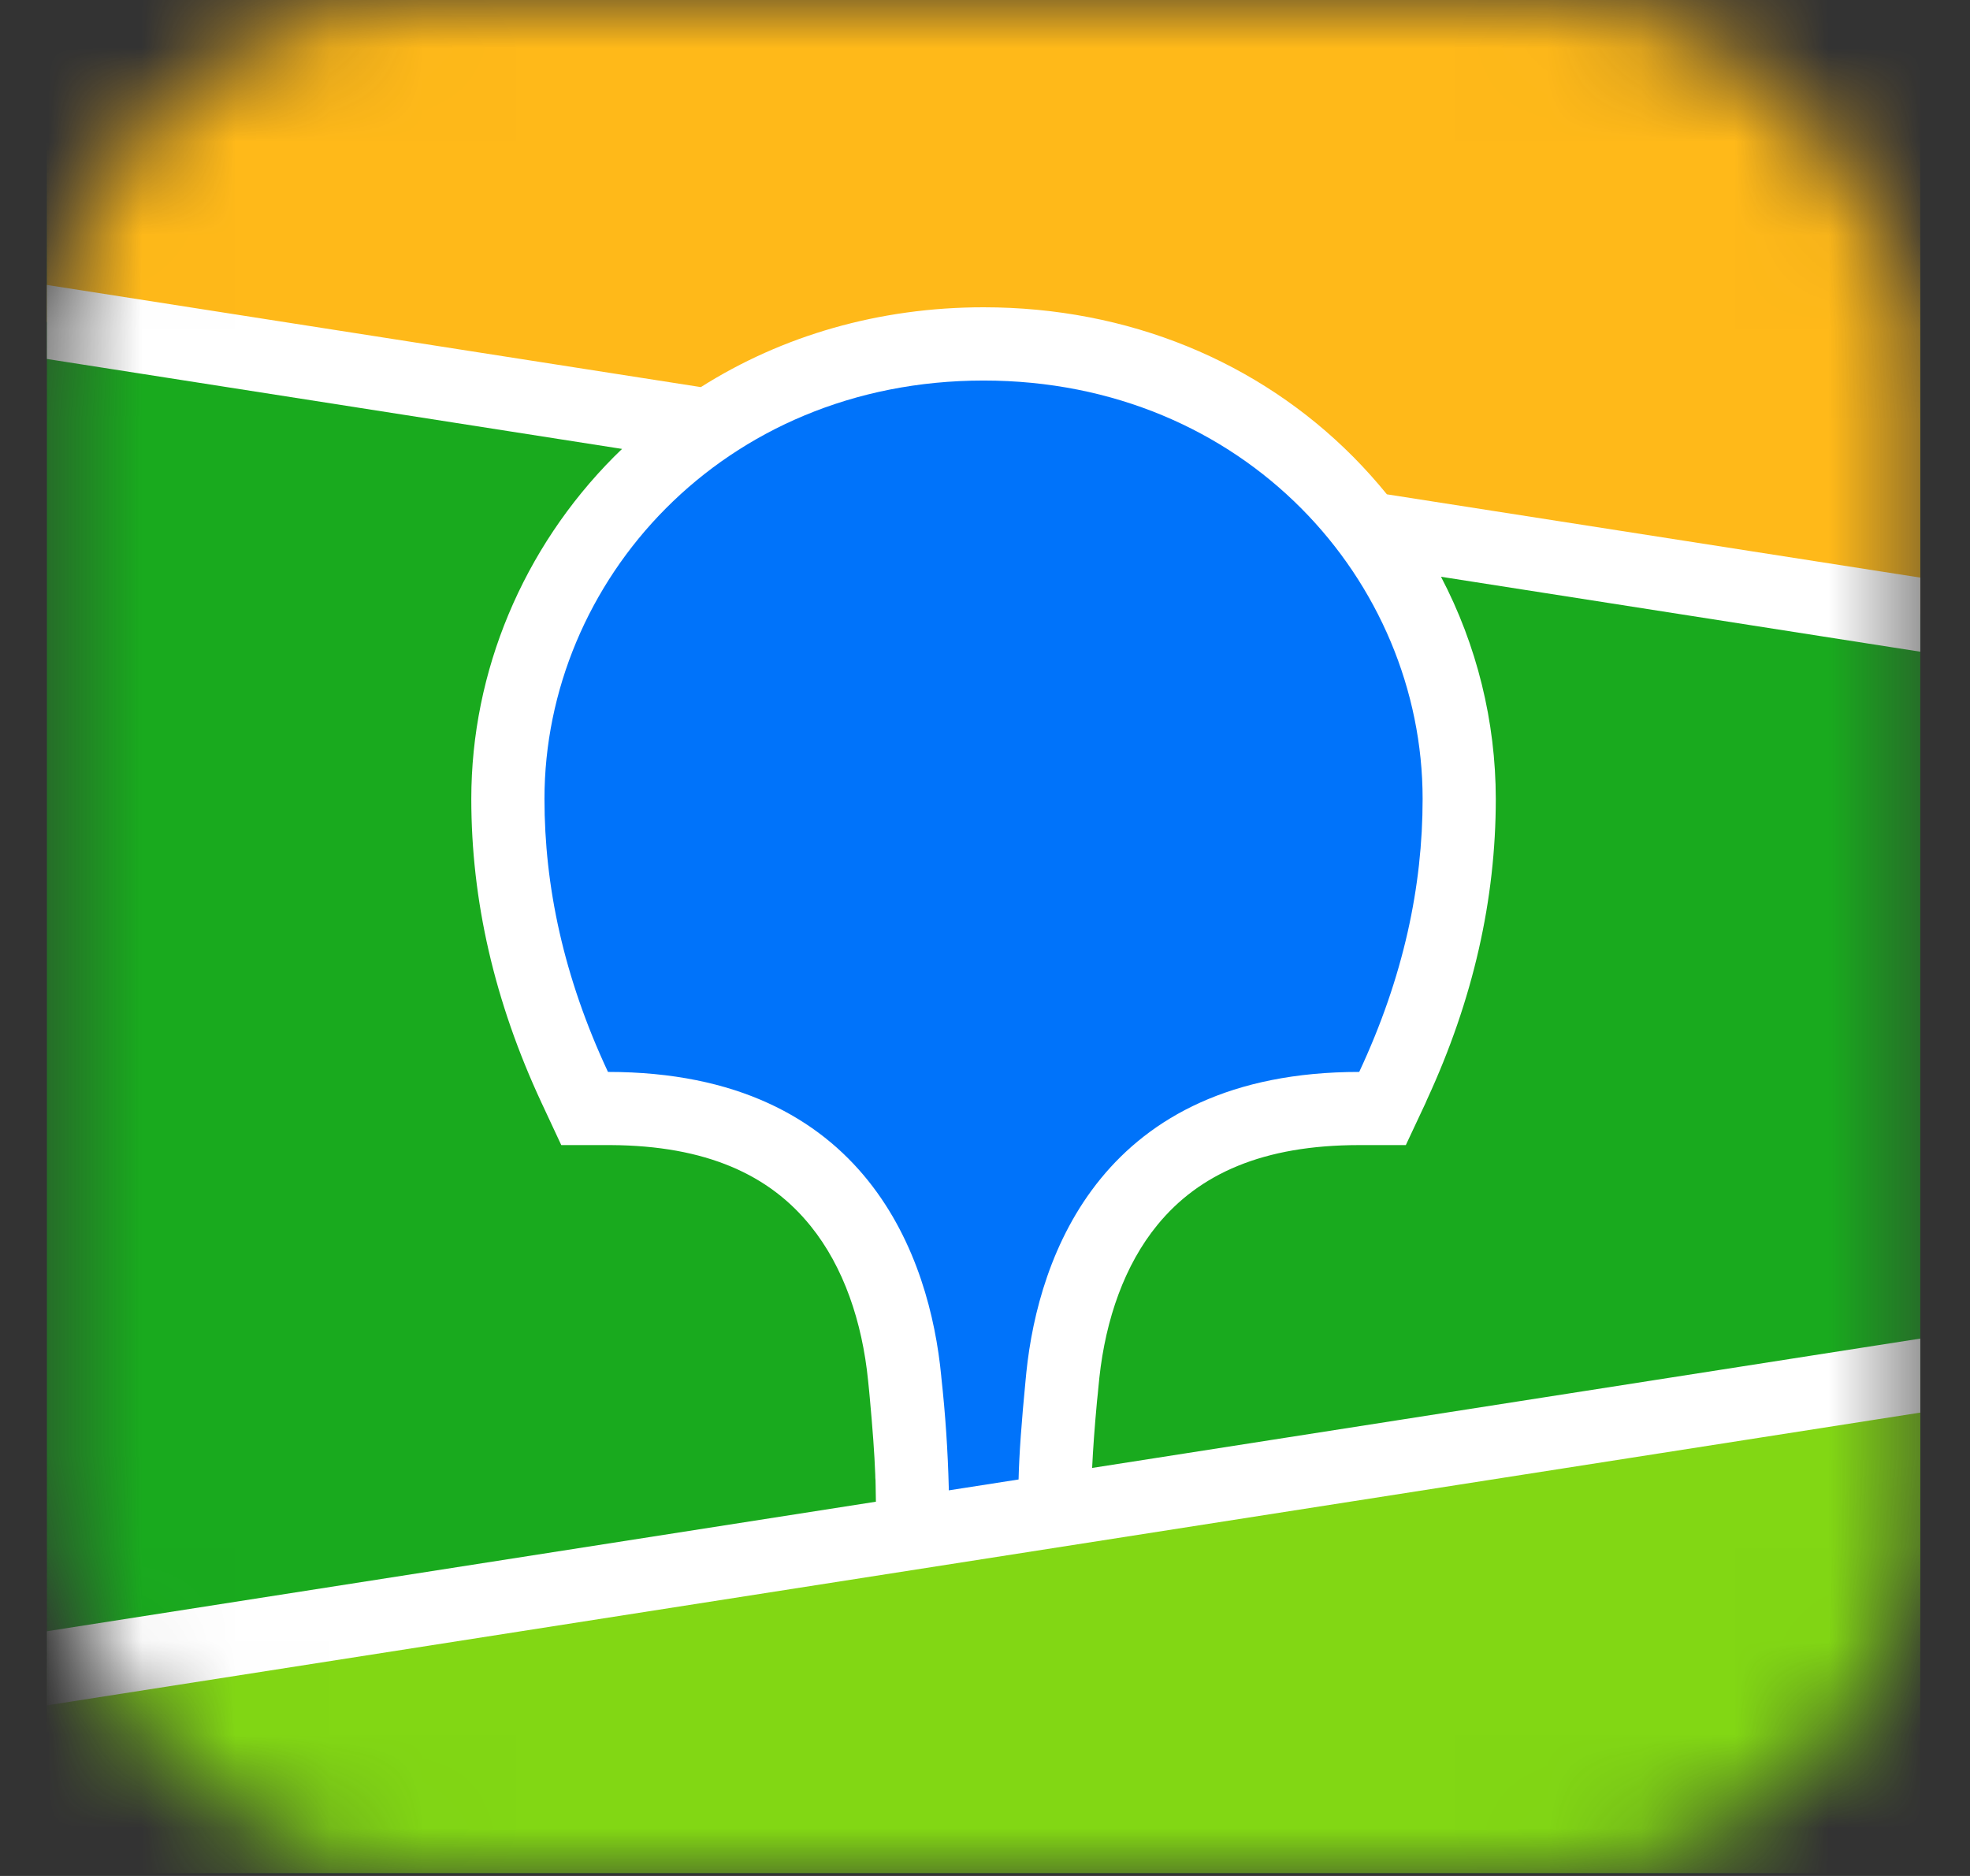
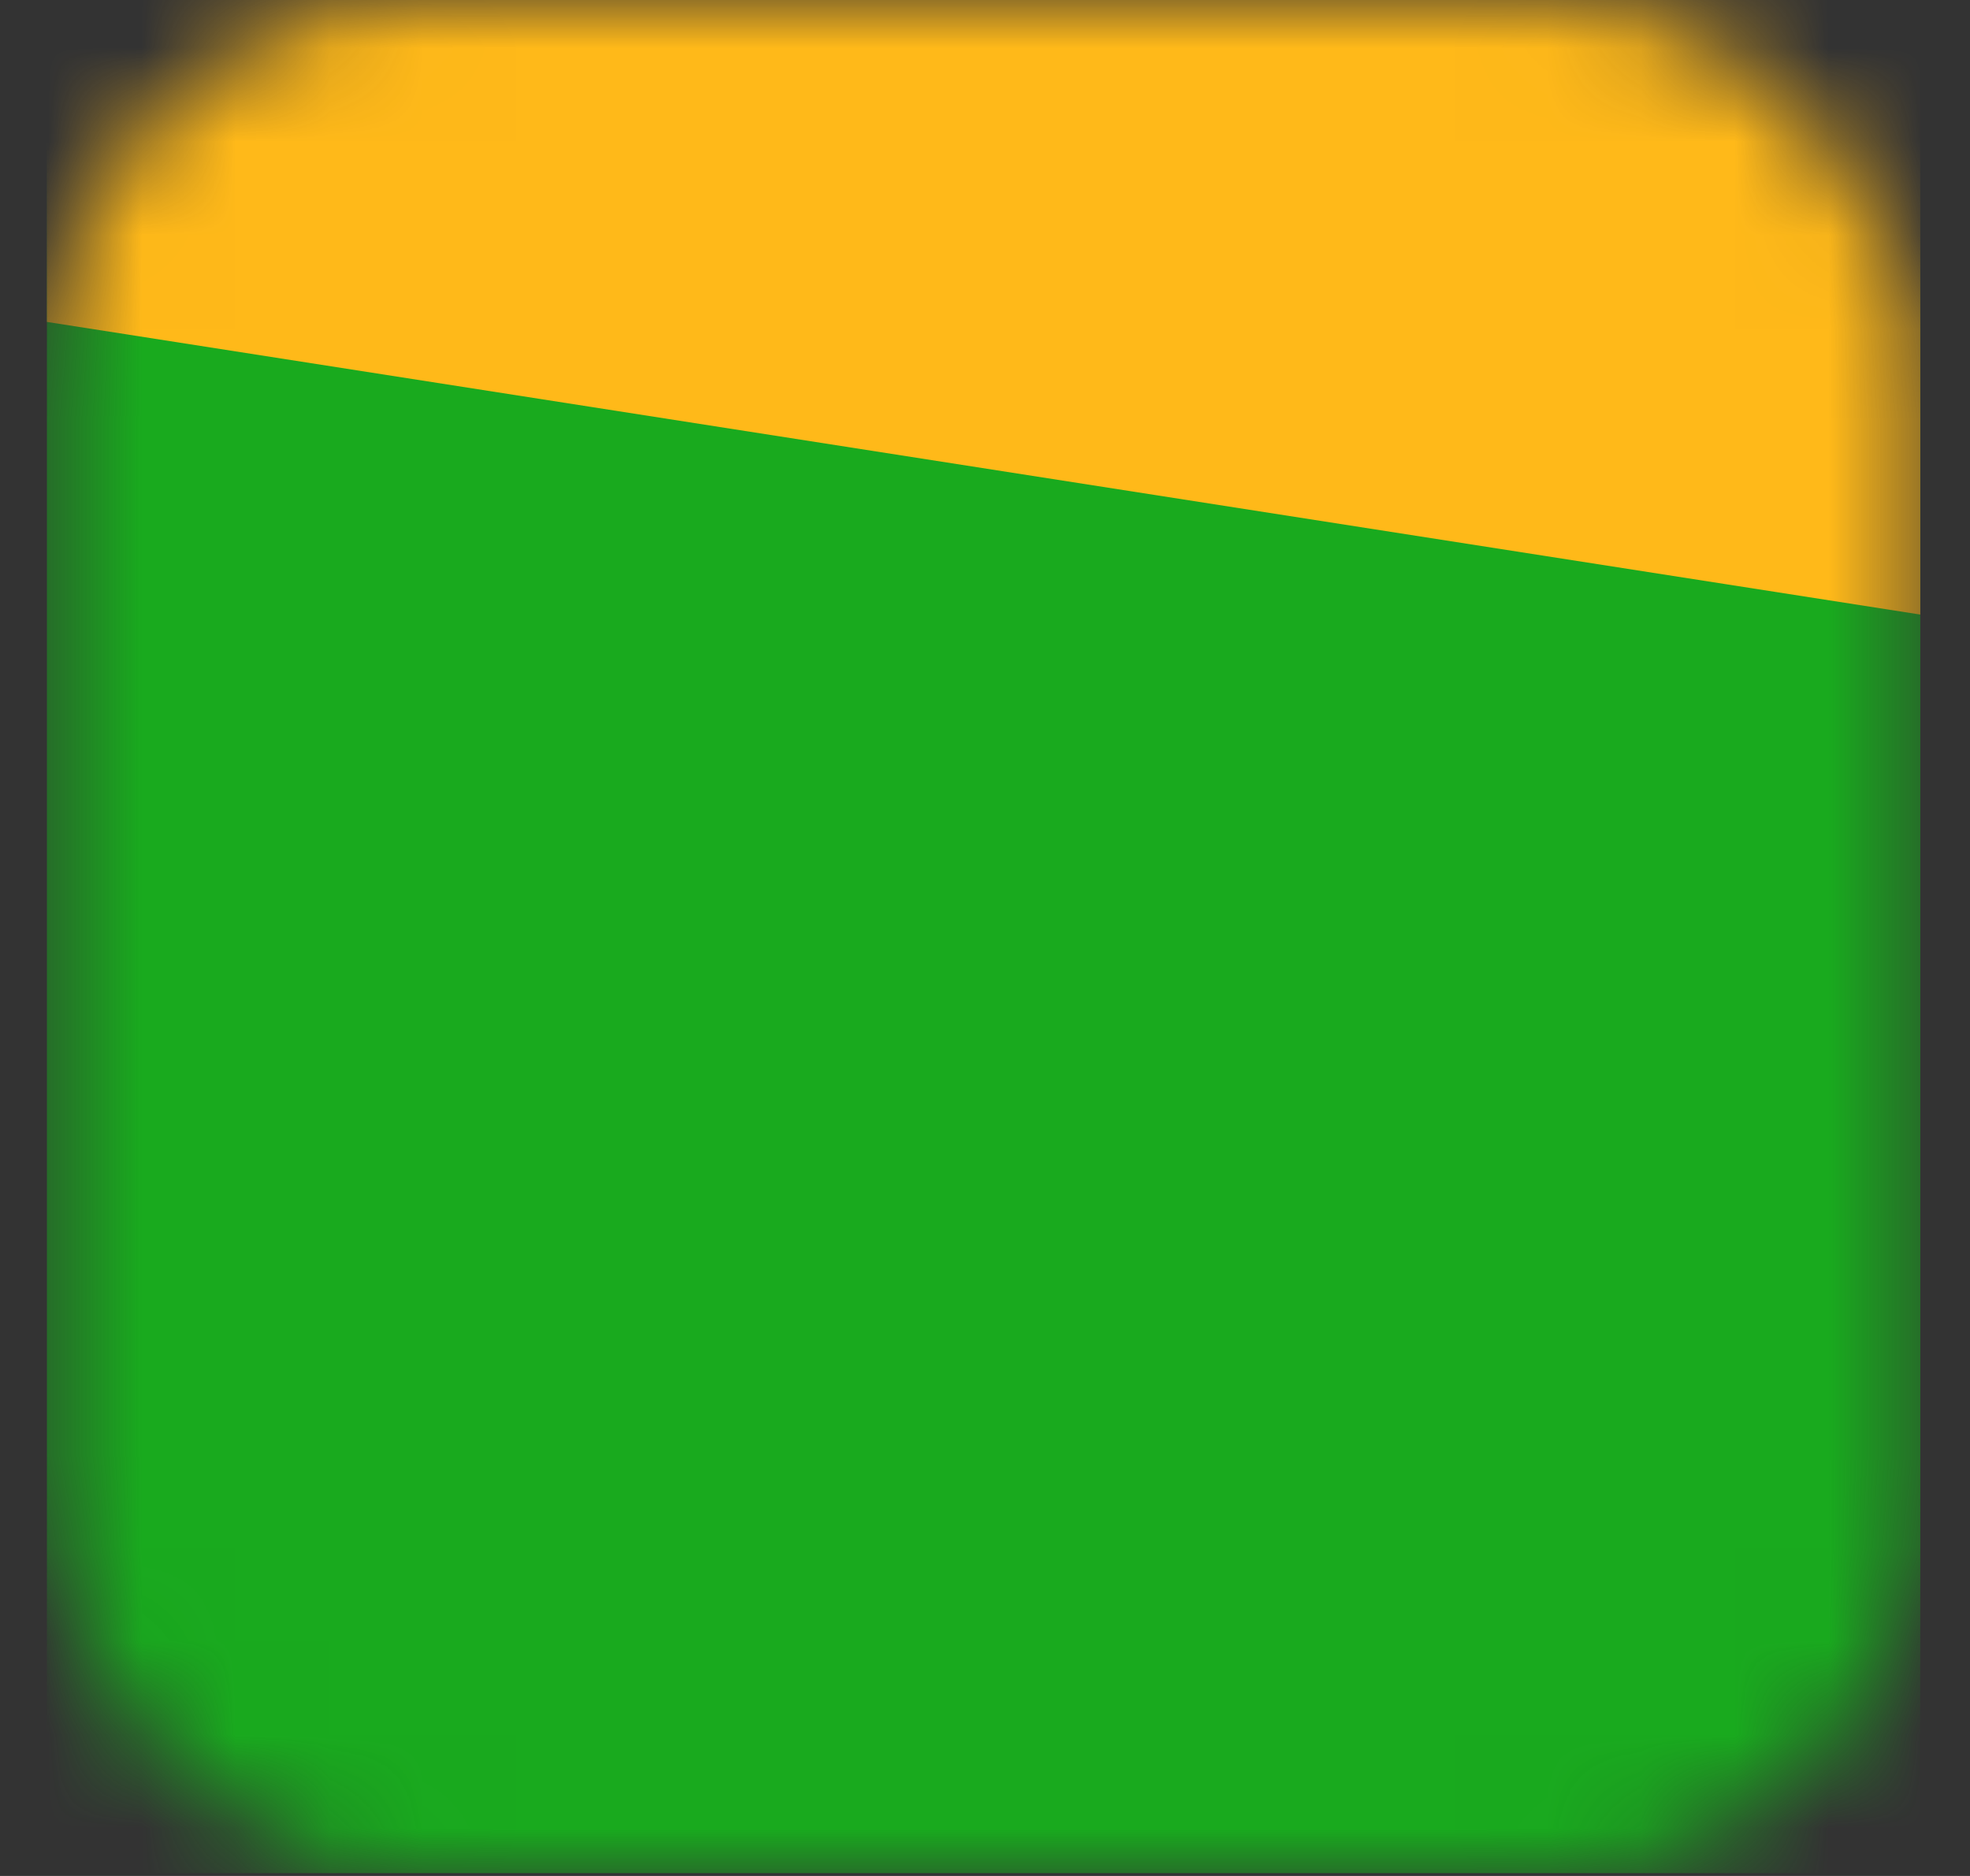
<svg xmlns="http://www.w3.org/2000/svg" width="21" height="20" viewBox="0 0 21 20" fill="none">
  <rect x="0" y="0" width="21" height="20" fill="#333333" stroke="none" />
  <mask id="mask0_122_303" style="mask-type:alpha" maskUnits="userSpaceOnUse" x="0" y="0" width="21" height="20">
    <rect x="0.5" width="20" height="20" rx="4" fill="#D9D9D9" />
  </mask>
  <g mask="url(#mask0_122_303)">
    <path d="M0.5 0H20.47V19.97H0.5V0Z" fill="#19AA1E" />
    <path fill-rule="evenodd" clip-rule="evenodd" d="M0.5 0H20.47V6.552L0.5 3.432V0Z" fill="#FFB919" />
-     <path fill-rule="evenodd" clip-rule="evenodd" d="M0.5 17.784L20.47 14.664V19.968H0.5V17.784Z" fill="#82D714" />
-     <path fill-rule="evenodd" clip-rule="evenodd" d="M0.5 3.038L7.471 4.127C8.338 3.578 9.371 3.276 10.485 3.276C12.028 3.276 13.415 3.854 14.424 4.869C14.551 4.997 14.671 5.131 14.784 5.27L20.47 6.158V6.948L15.361 6.149C15.744 6.88 15.944 7.692 15.945 8.517C15.945 9.587 15.706 10.654 15.211 11.725L15.197 11.758L14.986 12.208H14.49C13.464 12.208 12.784 12.514 12.338 13.059C11.989 13.485 11.787 14.061 11.719 14.689L11.717 14.709L11.707 14.809L11.703 14.853L11.694 14.938C11.668 15.219 11.651 15.457 11.642 15.65L20.47 14.271V15.06L0.5 18.181V17.391L9.337 16.01L9.334 15.833L9.333 15.783L9.331 15.757L9.33 15.718C9.322 15.503 9.302 15.228 9.271 14.894L9.265 14.83L9.254 14.721C9.191 14.089 8.992 13.506 8.643 13.073C8.203 12.525 7.529 12.214 6.511 12.208H5.983L5.773 11.758C5.269 10.676 5.024 9.598 5.024 8.517C5.024 7.158 5.576 5.844 6.546 4.869L6.631 4.786L0.5 3.827V3.038Z" fill="white" />
-     <path fill-rule="evenodd" clip-rule="evenodd" d="M10.485 4.057C13.273 4.057 15.165 6.202 15.165 8.517C15.165 9.447 14.963 10.414 14.489 11.428C11.746 11.428 11.069 13.392 10.941 14.629L10.933 14.711C10.89 15.152 10.864 15.506 10.858 15.773L10.114 15.889V15.864C10.104 15.471 10.078 15.079 10.035 14.688L10.033 14.666C9.914 13.432 9.252 11.428 6.481 11.428C6.007 10.414 5.804 9.447 5.804 8.517C5.804 6.202 7.697 4.057 10.485 4.057Z" fill="#0073FA" />
  </g>
</svg>